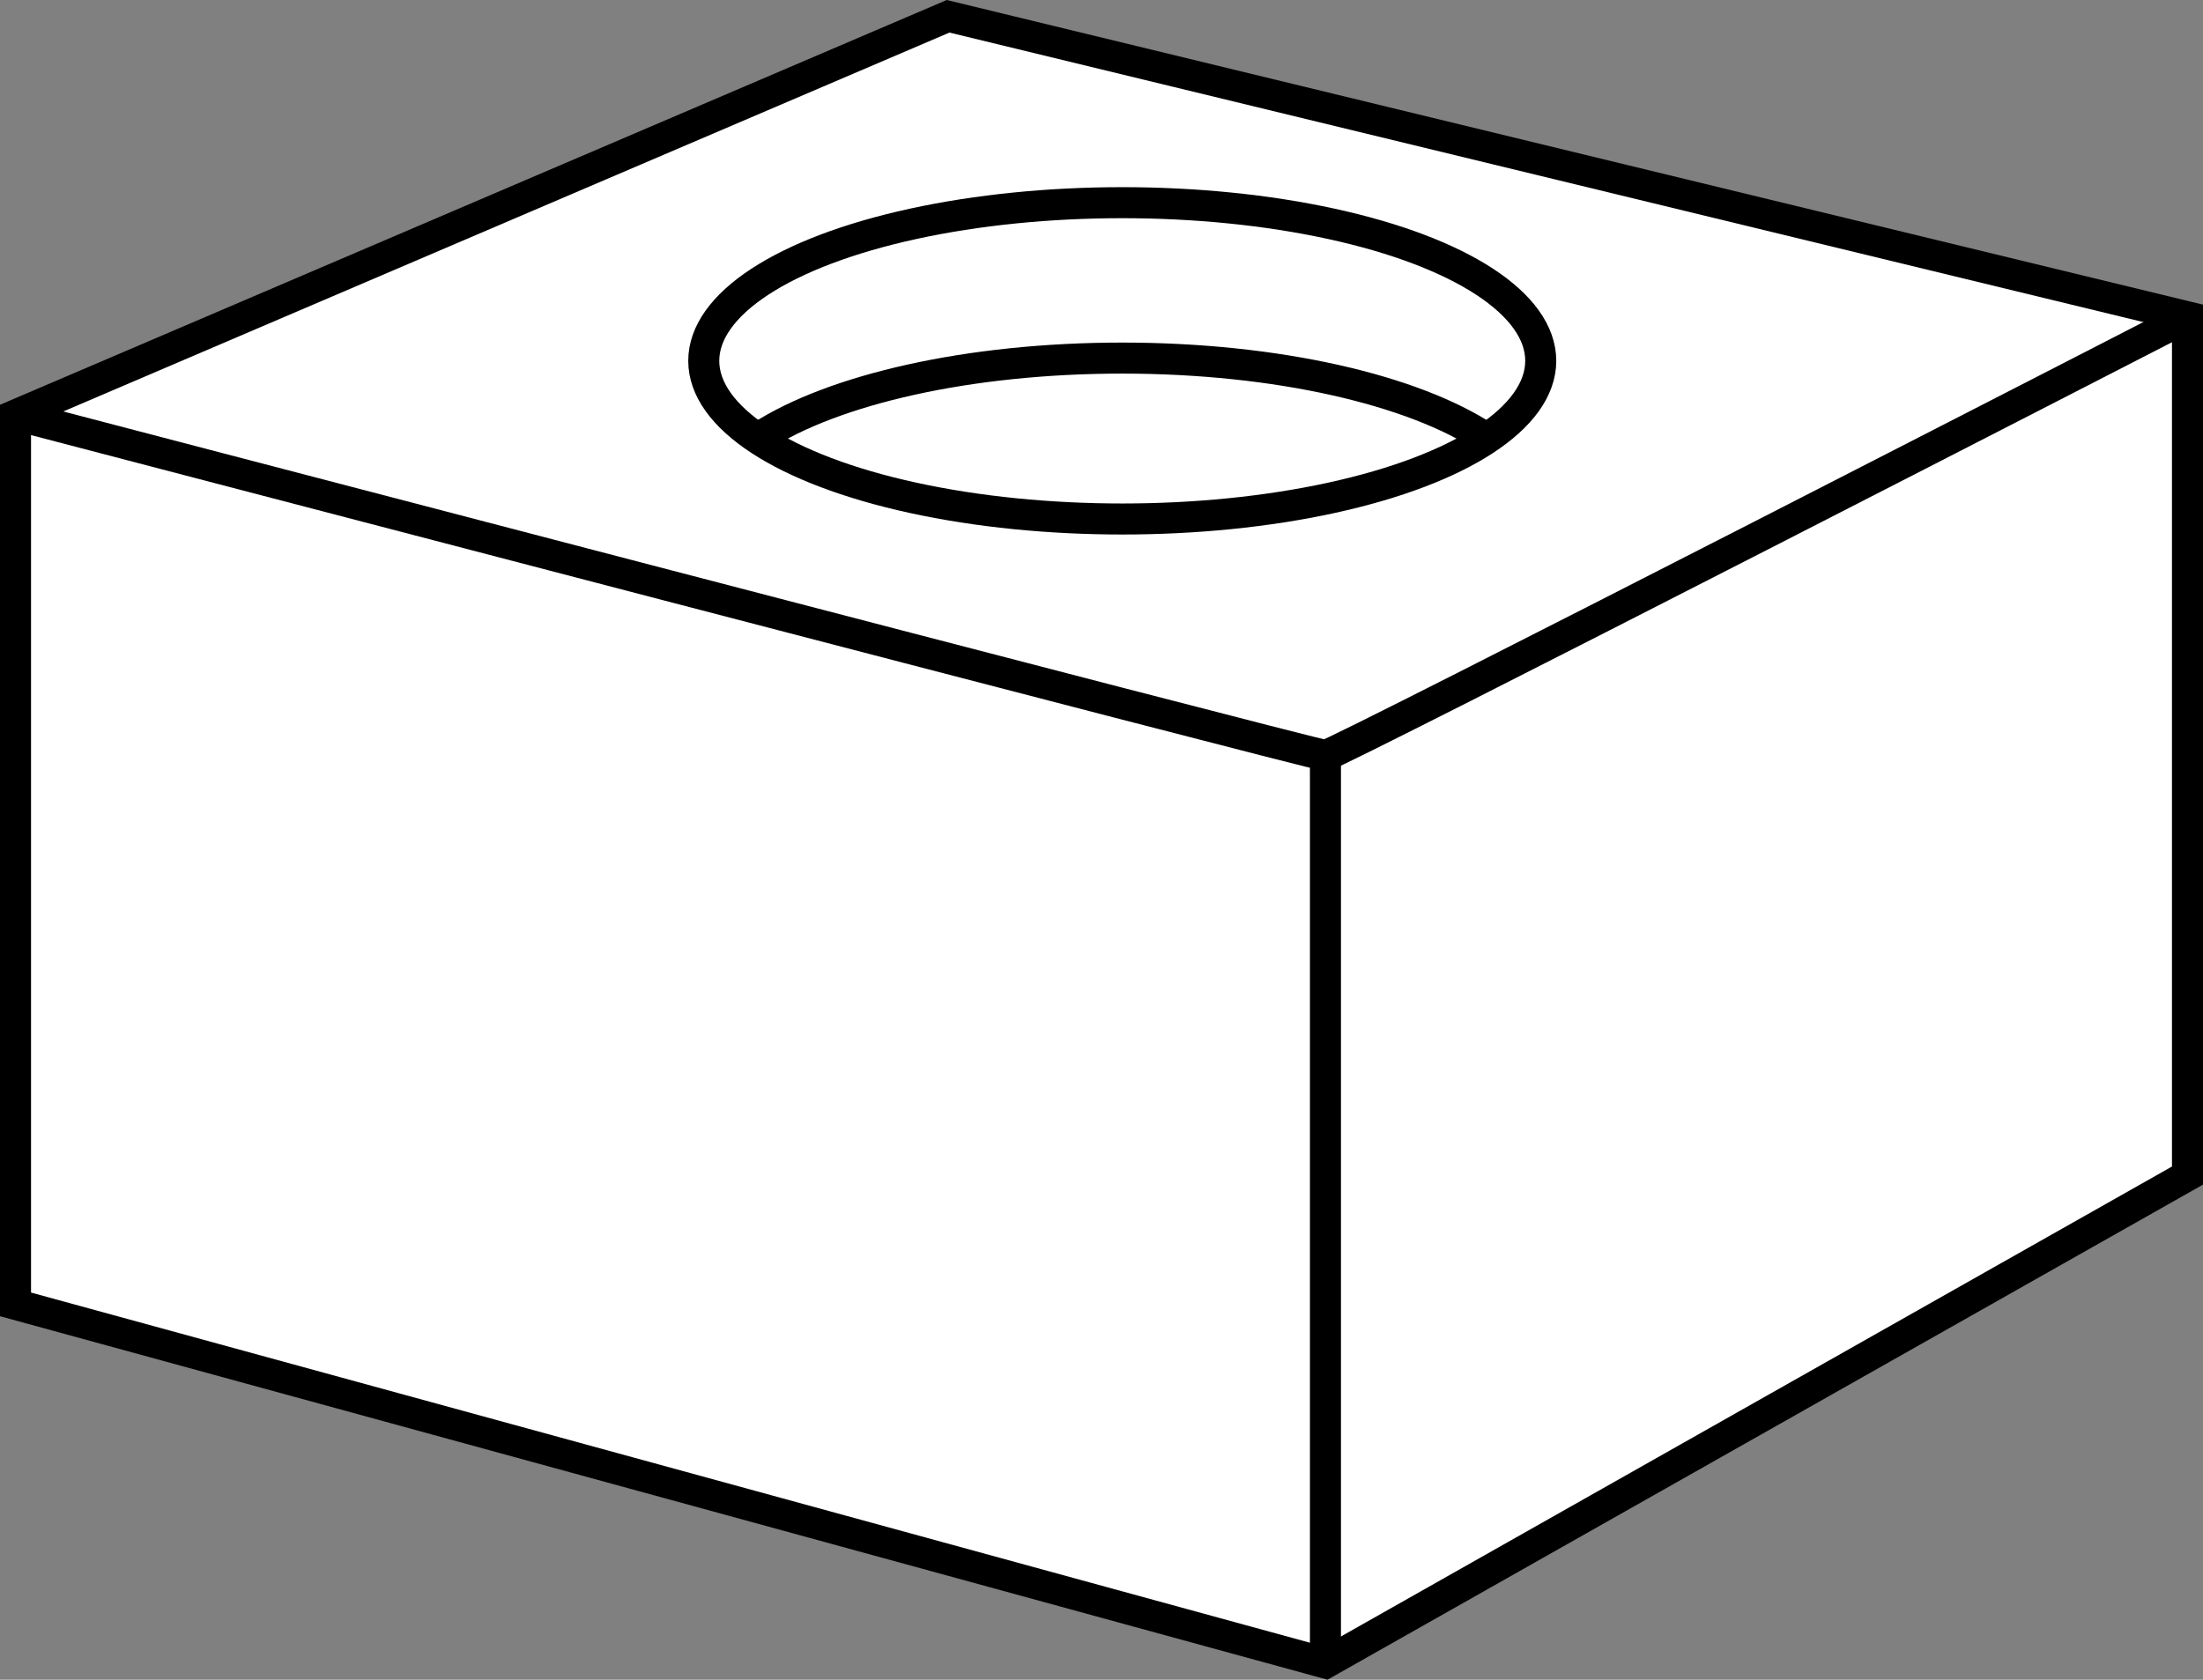
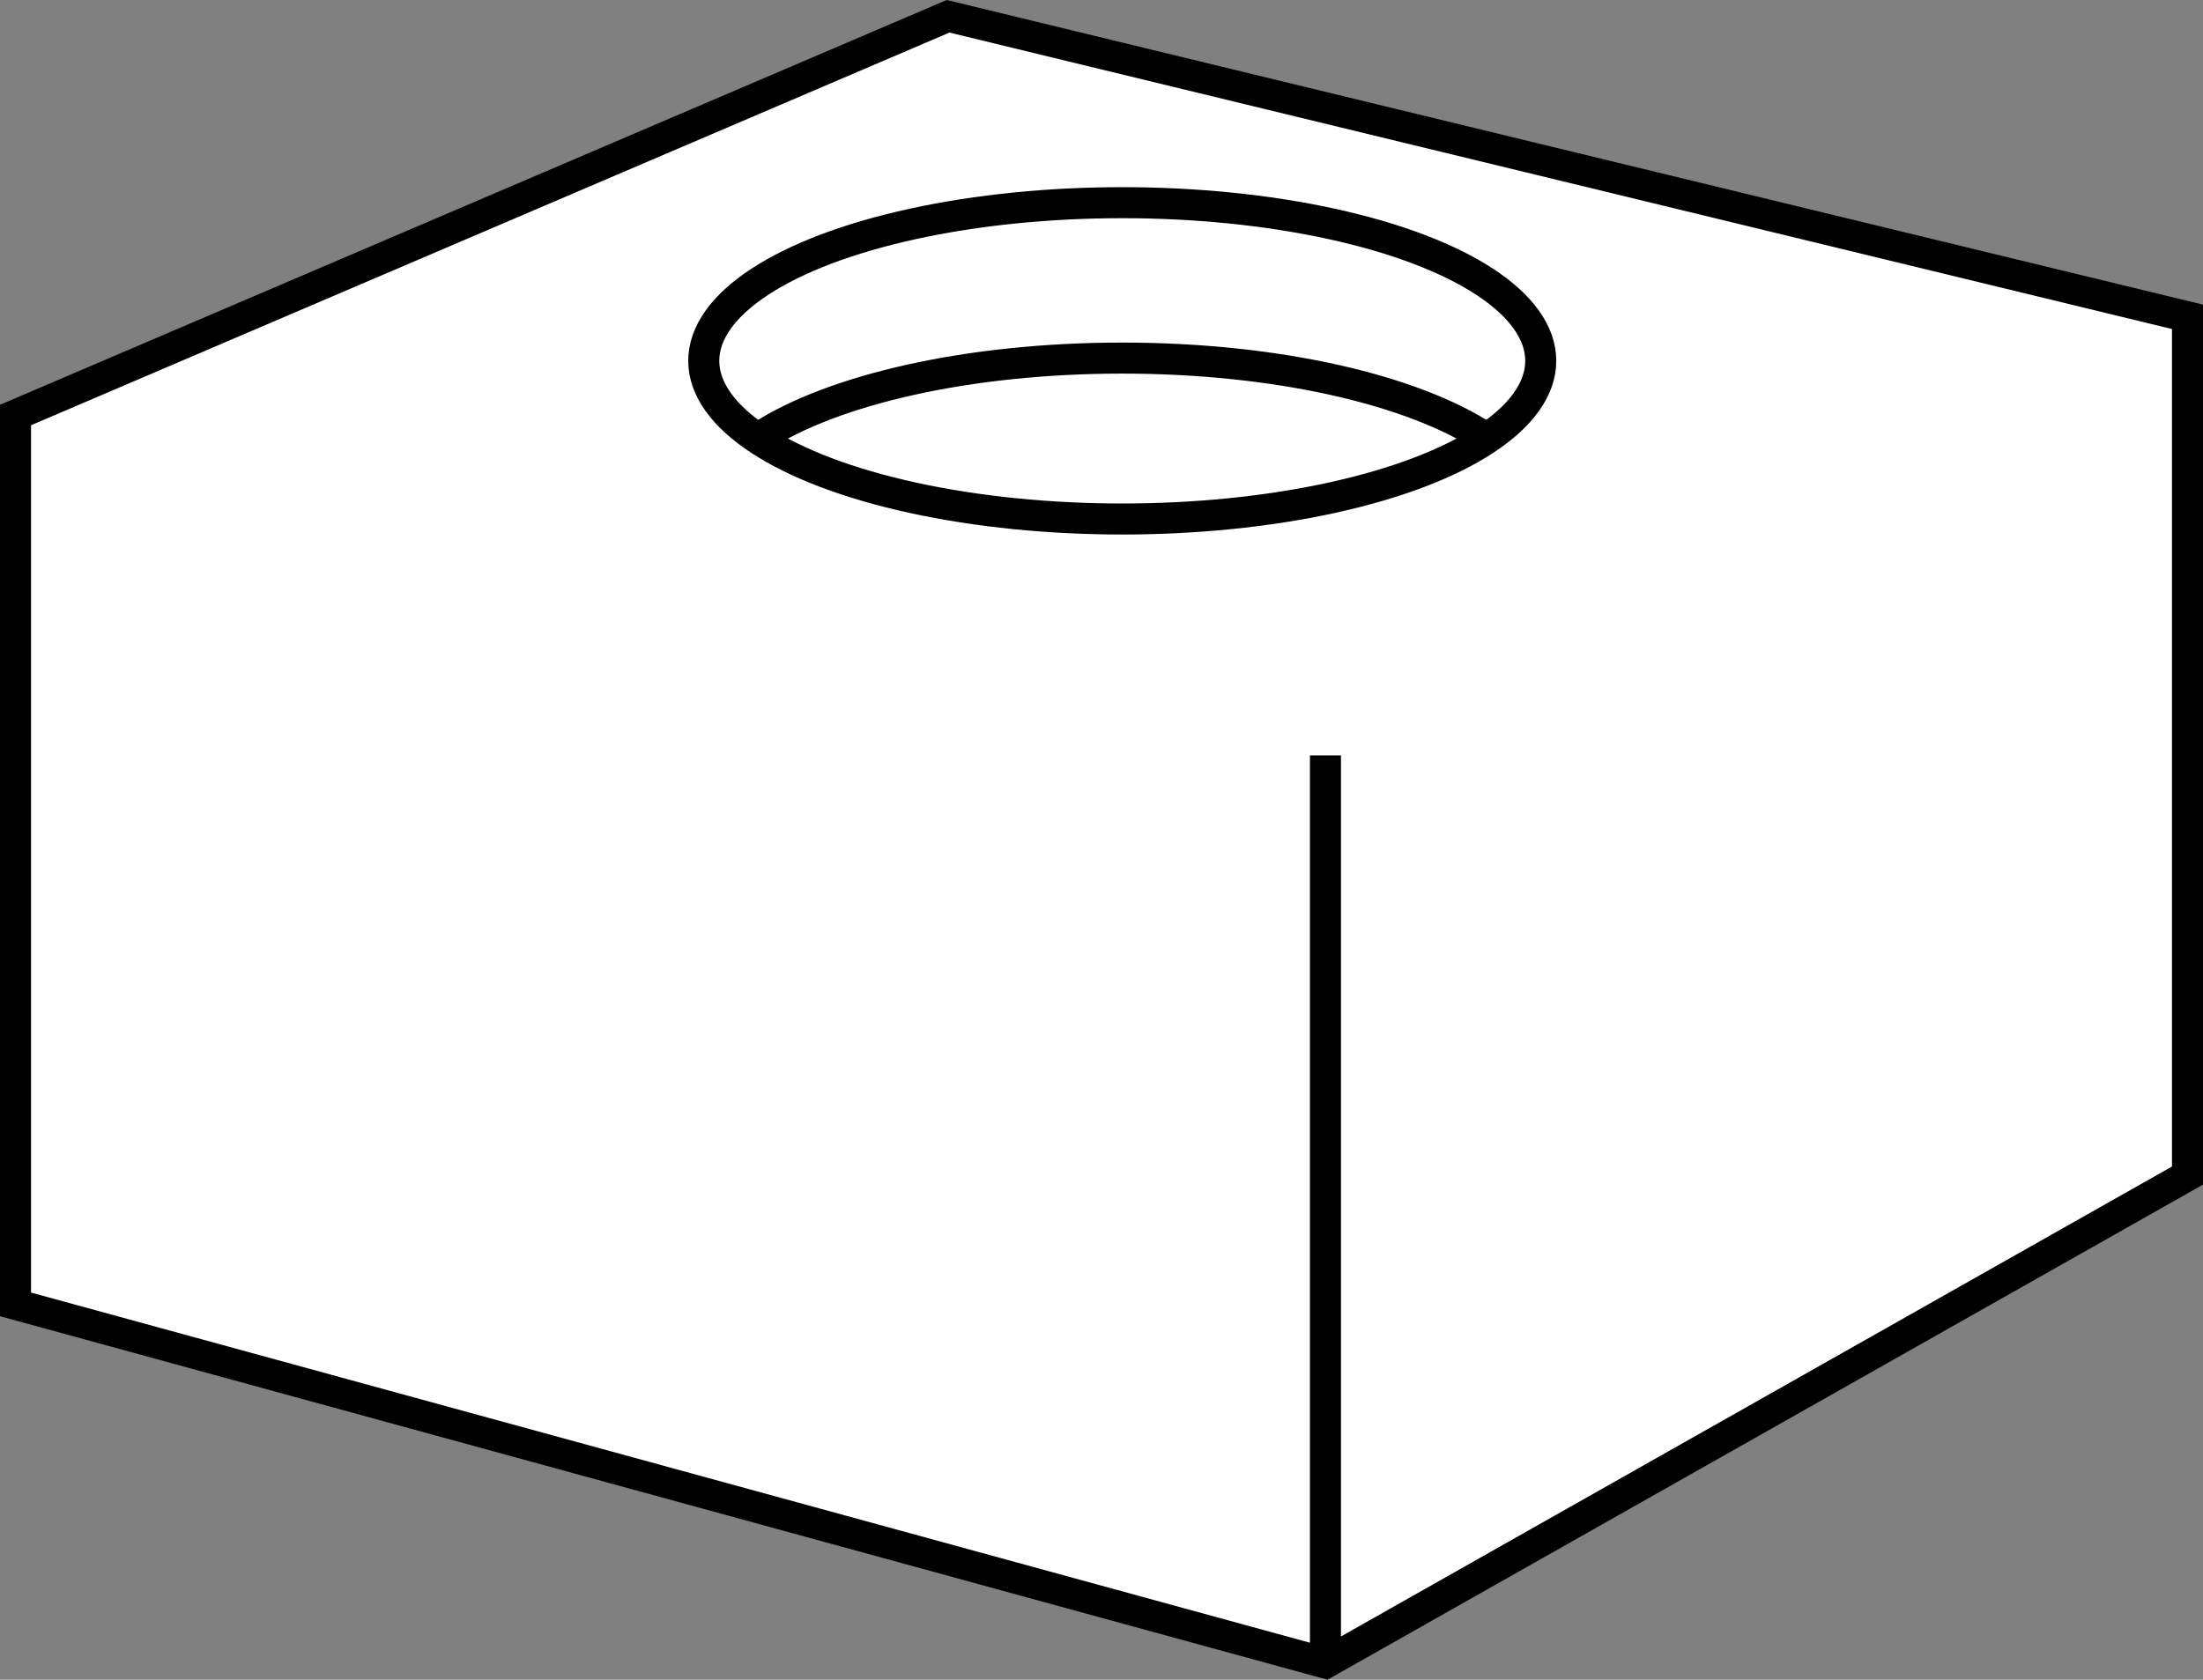
<svg xmlns="http://www.w3.org/2000/svg" version="1.1" id="image_1_" x="0px" y="0px" width="56.8px" height="43.319px" viewBox="0 0 56.8 43.319" enable-background="new 0 0 56.8 43.319" xml:space="preserve">
  <rect x="0" y="0" width="56.8" height="43.319" fill="#808080" stroke="none" />
  <polygon fill="#FFFFFF" stroke="#000000" stroke-width="0.8" stroke-miterlimit="10" points="24.445,0.42 0.4,10.703   0.4,33.64 34.174,42.89 56.4,30.318 56.4,8.171 " />
  <ellipse fill="none" stroke="#000000" stroke-width="0.8" stroke-miterlimit="10" cx="28.935" cy="9.306" rx="10.79" ry="4.079" />
  <path fill="none" stroke="#000000" stroke-width="0.8" stroke-miterlimit="10" d="M19.619,11.254  c1.873-1.208,5.344-2.019,9.315-2.019c4.009,0,7.508,0.827,9.368,2.054" />
-   <path fill="none" stroke="#000000" stroke-width="0.8" stroke-miterlimit="10" d="M0.4,10.703c0,0,33.537,8.78,33.774,8.78  S56.4,8.171,56.4,8.171" />
  <line fill="none" stroke="#000000" stroke-width="0.8" stroke-miterlimit="10" x1="34.174" y1="19.482" x2="34.174" y2="42.89" />
</svg>